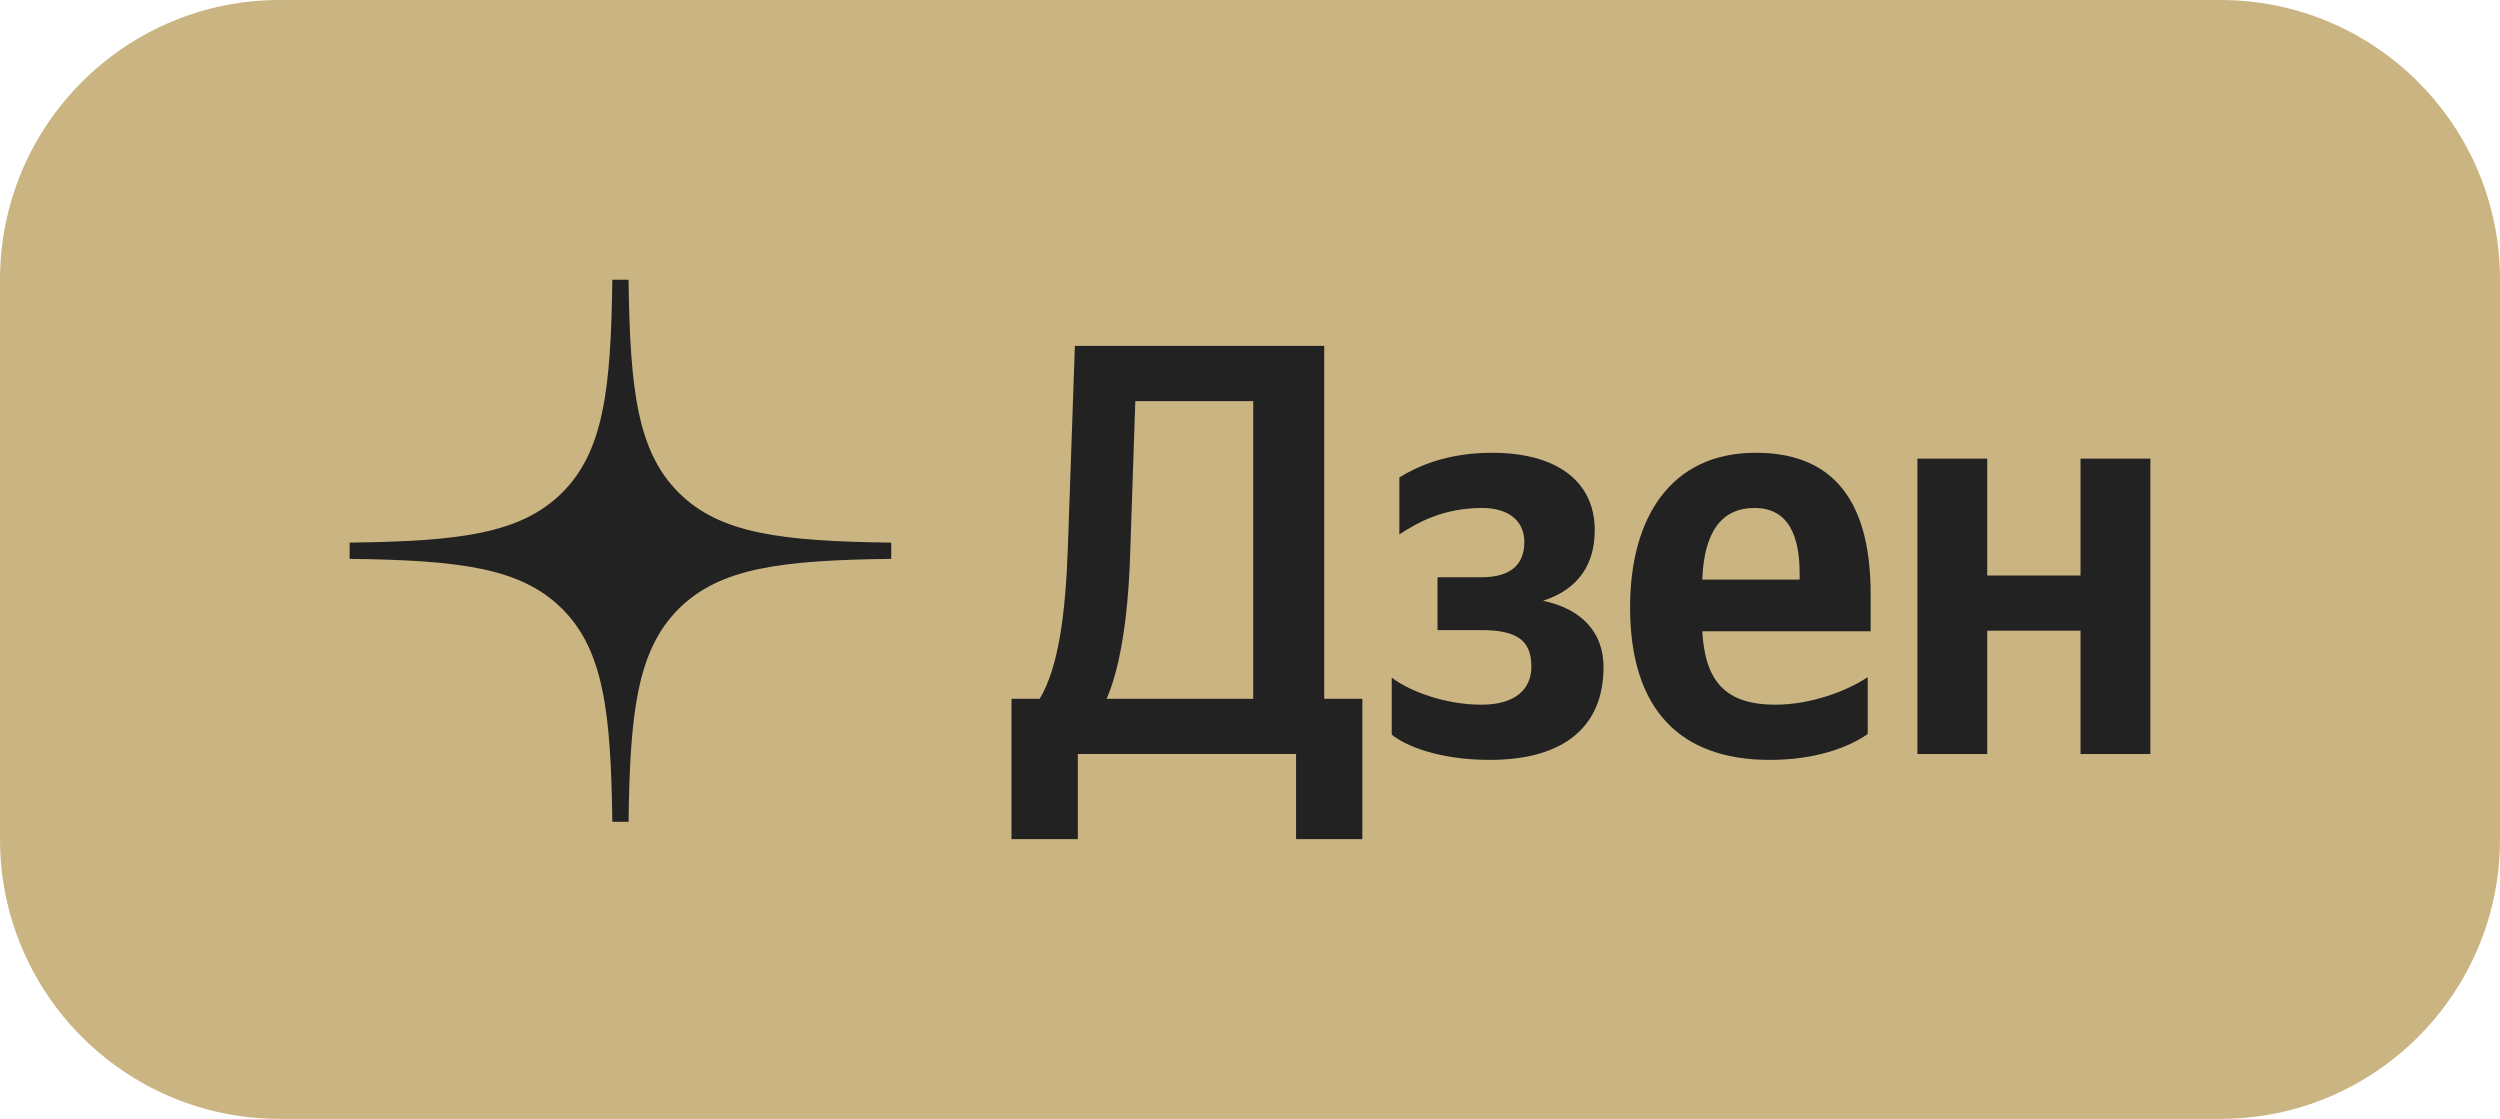
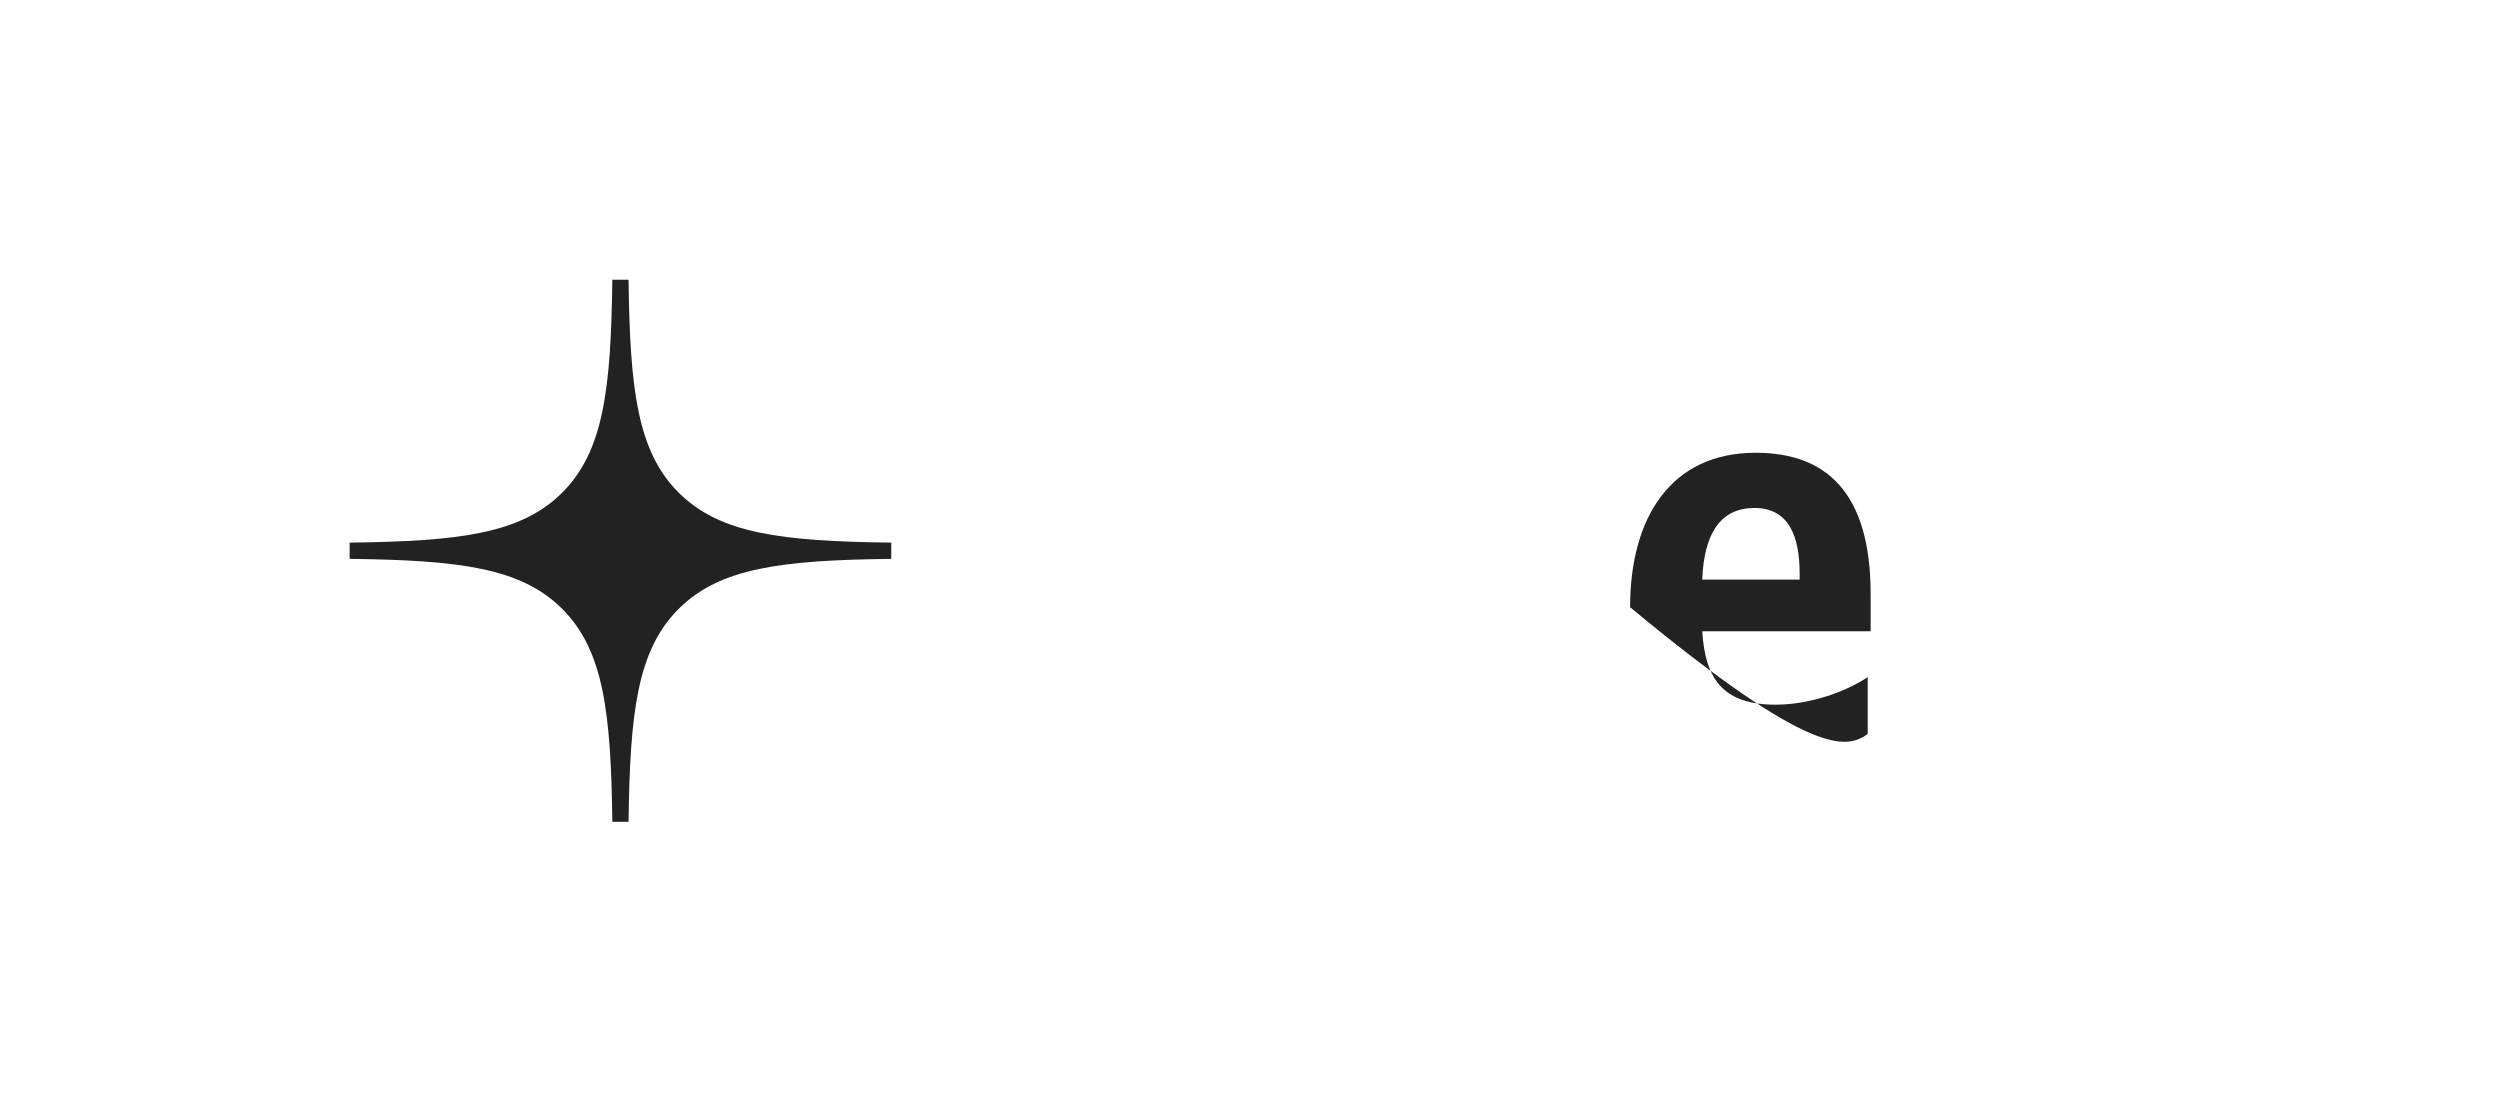
<svg xmlns="http://www.w3.org/2000/svg" width="143" height="64" viewBox="0 0 143 64" fill="none">
-   <path d="M127 0H16C7.163 0 0 7.163 0 16V48C0 56.837 7.163 64 16 64H127C135.837 64 143 56.837 143 48V16C143 7.163 135.837 0 127 0Z" fill="#CAB482" />
  <path fill-rule="evenodd" clip-rule="evenodd" d="M35.025 16C34.947 22.285 34.519 25.817 32.163 28.174C29.808 30.531 26.279 30.96 20 31.038V31.967C26.279 32.045 29.808 32.474 32.163 34.832C34.519 37.189 34.947 40.721 35.025 47.006H35.954C36.032 40.721 36.46 37.189 38.815 34.832C41.17 32.474 44.7 32.045 50.979 31.967V31.038C44.7 30.96 41.17 30.531 38.815 28.174C36.46 25.817 36.032 22.285 35.954 16H35.025Z" fill="#222222" />
-   <path d="M61.651 48V43.13H74.135V48H77.927V39.972H75.746V19.785H61.483L61.08 31.373C60.946 35.136 60.543 38.192 59.469 39.972H57.858V48H61.651ZM64.638 31.911L64.94 22.943H71.685V39.972H63.295C64 38.394 64.503 35.673 64.638 31.911Z" fill="#222222" />
-   <path d="M84.742 40.308C82.695 40.308 80.681 39.569 79.607 38.763V42.021C80.379 42.66 82.326 43.466 85.212 43.466C89.474 43.466 91.722 41.551 91.722 38.159C91.722 36.177 90.481 34.833 88.266 34.363C90.346 33.691 91.219 32.213 91.219 30.332C91.219 27.477 88.97 25.898 85.346 25.898C82.728 25.898 81.017 26.705 80.043 27.309V30.567C81.117 29.862 82.594 29.056 84.775 29.056C86.252 29.056 87.192 29.761 87.192 31.004C87.192 32.314 86.386 33.019 84.742 33.019H82.225V36.042H84.742C86.789 36.042 87.594 36.647 87.594 38.125C87.594 39.469 86.621 40.308 84.742 40.308Z" fill="#222222" />
-   <path d="M106.833 41.988V38.73C105.591 39.569 103.51 40.308 101.564 40.308C98.644 40.308 97.537 38.931 97.369 36.11H107.001V33.993C107.001 28.115 104.417 25.898 100.423 25.898C95.557 25.898 93.241 29.627 93.241 34.733C93.241 40.611 96.127 43.466 101.228 43.466C103.779 43.466 105.658 42.794 106.833 41.988ZM100.356 29.056C102.336 29.056 102.94 30.702 102.94 32.818V33.154H97.369C97.47 30.467 98.443 29.056 100.356 29.056Z" fill="#222222" />
-   <path d="M119.006 26.234V32.919H113.67V26.234H109.676V43.13H113.67V36.076H119.006V43.13H123V26.234H119.006Z" fill="#222222" />
+   <path d="M106.833 41.988V38.73C105.591 39.569 103.51 40.308 101.564 40.308C98.644 40.308 97.537 38.931 97.369 36.11H107.001V33.993C107.001 28.115 104.417 25.898 100.423 25.898C95.557 25.898 93.241 29.627 93.241 34.733C103.779 43.466 105.658 42.794 106.833 41.988ZM100.356 29.056C102.336 29.056 102.94 30.702 102.94 32.818V33.154H97.369C97.47 30.467 98.443 29.056 100.356 29.056Z" fill="#222222" />
</svg>